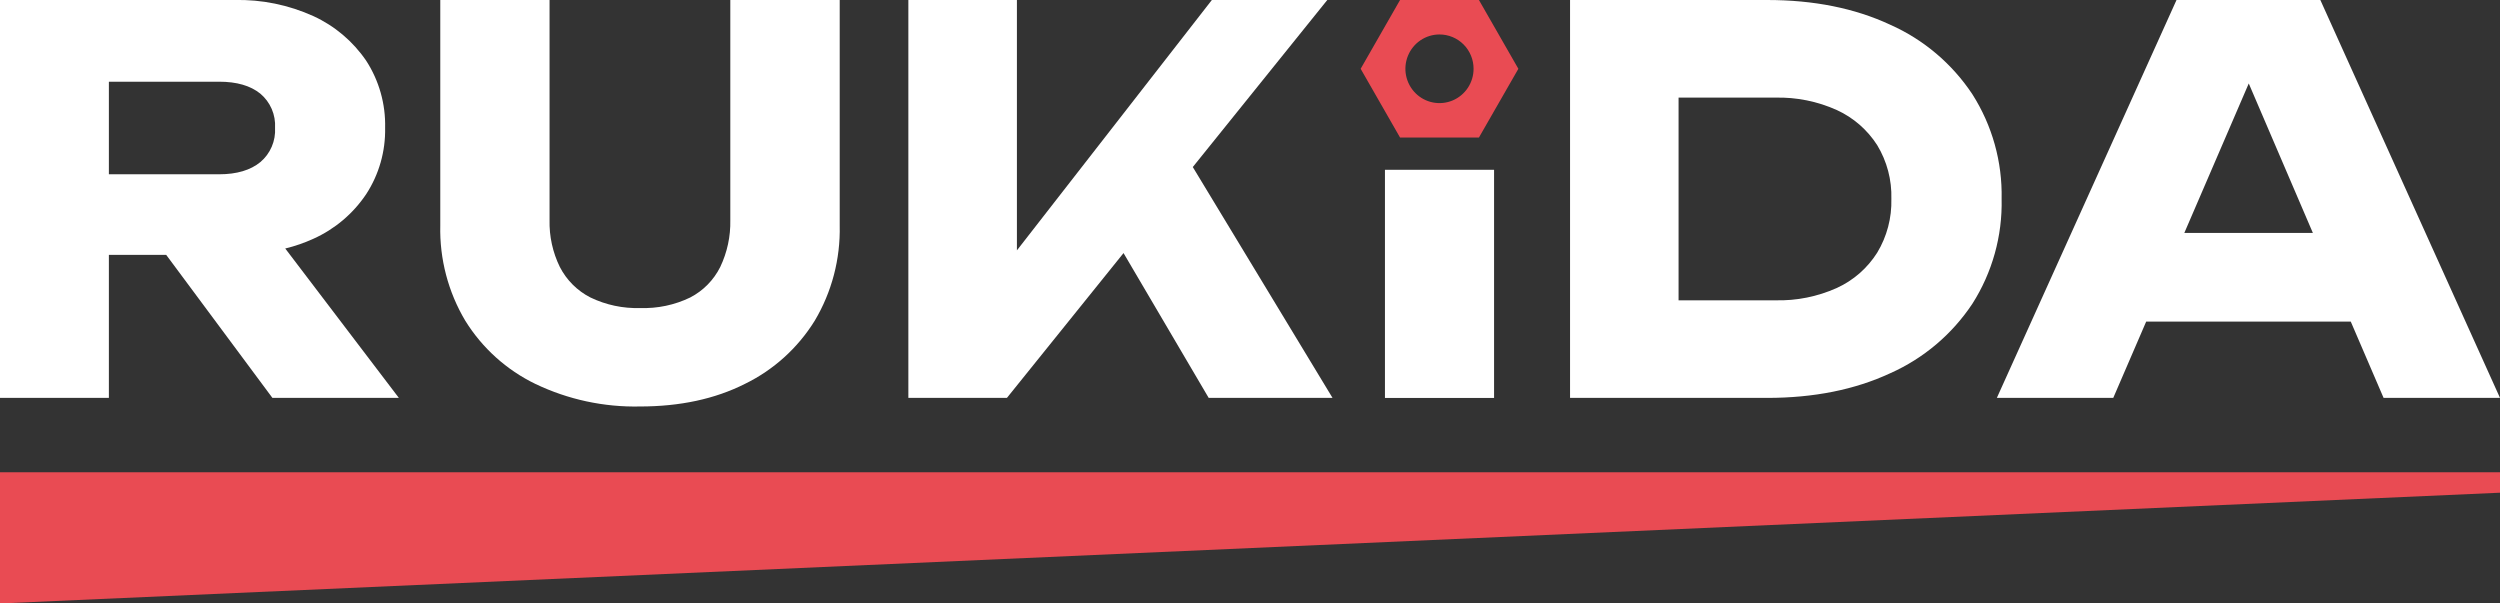
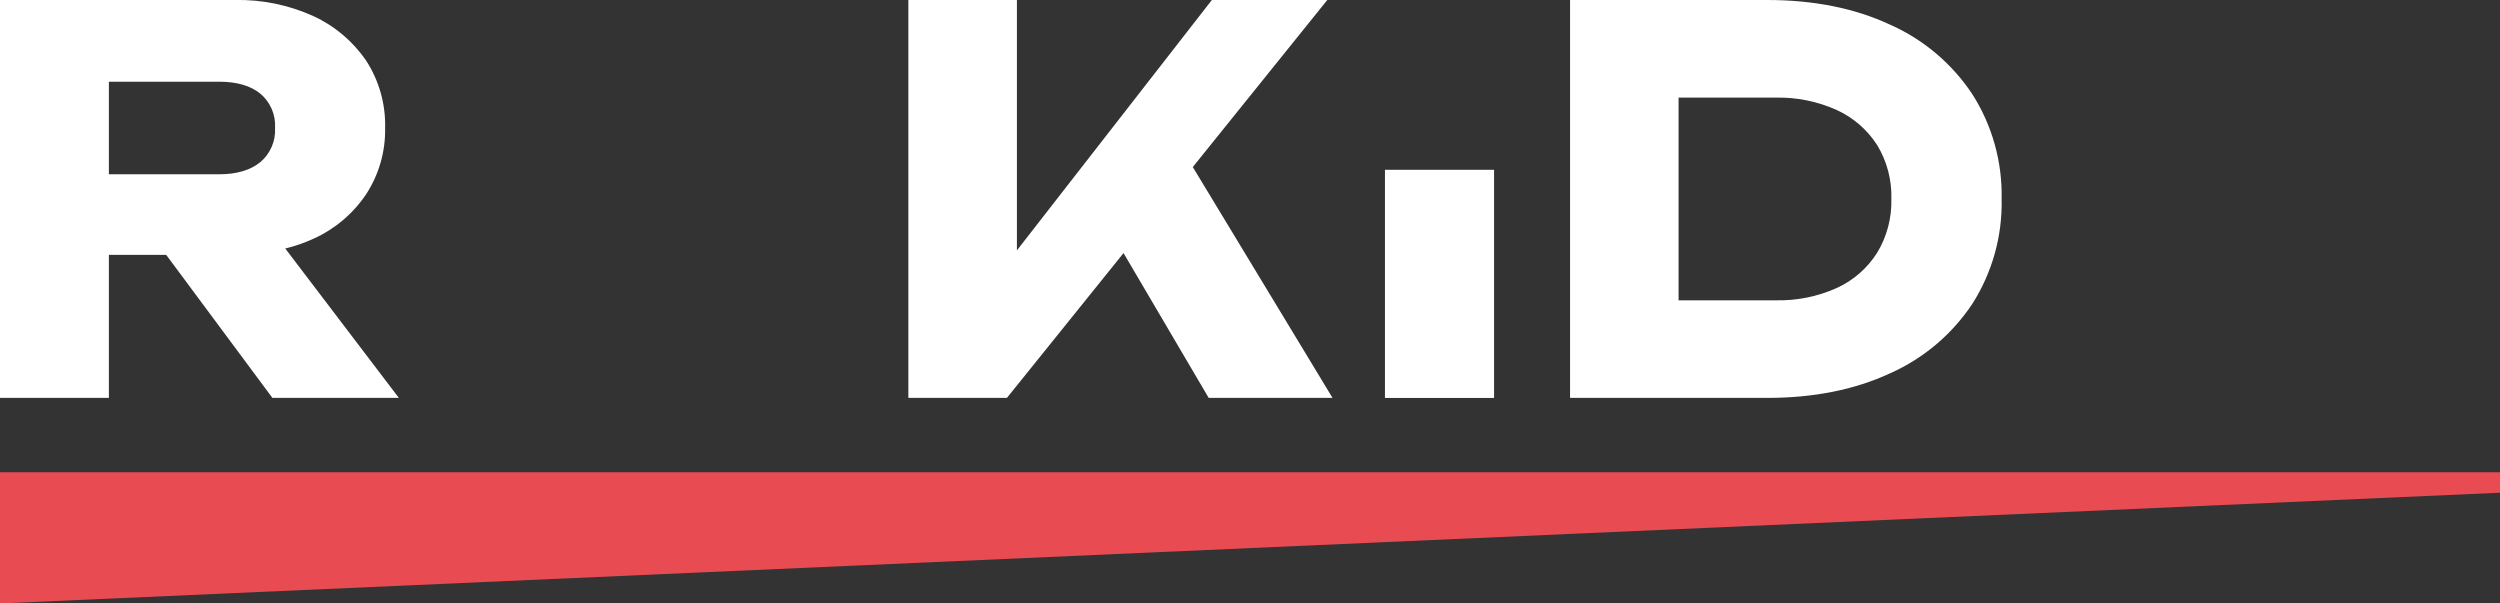
<svg xmlns="http://www.w3.org/2000/svg" width="145" height="35" viewBox="0 0 145 35" fill="none">
  <rect x="0" y="0" width="145" height="35" fill="#333333" stroke="none" />
  <g clip-path="url(#clip0_74_490)">
    <path d="M18.183 13.846C19.421 13.288 20.48 12.393 21.239 11.261C21.982 10.12 22.365 8.779 22.337 7.415C22.371 6.036 21.988 4.678 21.239 3.522C20.472 2.398 19.416 1.504 18.183 0.937C16.744 0.284 15.178 -0.036 13.6 3.91228e-06H0V23.078H6.315V14.784H9.641L15.8 23.078H23.134L16.544 14.413C17.107 14.277 17.656 14.087 18.183 13.846ZM6.315 4.739H12.713C13.731 4.739 14.525 4.969 15.097 5.43C15.384 5.67 15.611 5.975 15.76 6.32C15.909 6.665 15.975 7.04 15.953 7.415C15.975 7.79 15.909 8.165 15.761 8.509C15.614 8.854 15.388 9.159 15.102 9.4C14.531 9.87 13.729 10.108 12.719 10.108H6.315V4.739Z" fill="white" />
-     <path d="M42.358 12.771C42.378 13.708 42.178 14.638 41.775 15.483C41.396 16.244 40.786 16.863 40.035 17.253C39.13 17.691 38.133 17.901 37.129 17.866C36.132 17.898 35.143 17.687 34.243 17.253C33.482 16.865 32.862 16.246 32.47 15.483C32.056 14.637 31.852 13.703 31.874 12.76V0H25.536V13.078C25.491 15.022 25.995 16.94 26.989 18.607C27.972 20.19 29.381 21.46 31.053 22.268C32.946 23.174 35.023 23.621 37.118 23.576C39.441 23.576 41.469 23.14 43.2 22.268C44.866 21.457 46.27 20.188 47.251 18.607C48.245 16.94 48.748 15.022 48.703 13.078V0H42.358V12.771Z" fill="white" />
    <path d="M76.983 0H70.288L58.981 14.521V0H52.685V23.078H58.401L65.165 14.678L70.104 23.078H77.287L69.182 9.688L76.983 0Z" fill="white" />
    <path d="M145 27.391H0V35L145 28.577V27.391Z" fill="#E94B53" />
    <path d="M114.395 5.463C113.219 3.691 111.565 2.292 109.628 1.432C107.58 0.477 105.201 0 102.492 0H91.063V23.078H102.492C105.203 23.078 107.582 22.602 109.631 21.649C111.568 20.788 113.221 19.39 114.398 17.617C115.552 15.805 116.143 13.687 116.094 11.535C116.14 9.386 115.548 7.272 114.395 5.463ZM108.878 14.654C108.313 15.55 107.501 16.261 106.542 16.7C105.419 17.204 104.198 17.45 102.969 17.418H97.357V5.662H102.969C104.198 5.632 105.417 5.879 106.539 6.384C107.495 6.822 108.306 7.528 108.876 8.416C109.445 9.355 109.731 10.441 109.699 11.54C109.728 12.636 109.443 13.717 108.878 14.654Z" fill="white" />
-     <path d="M138.248 23.078H145L134.58 0H126.238L115.817 23.078H122.569L124.478 18.654H136.345L138.248 23.078ZM126.691 13.509L130.428 4.841L134.146 13.509H126.691Z" fill="white" />
    <path d="M86.656 9.848H80.327V23.081H86.656V9.848Z" fill="white" />
-     <path d="M85.778 0H81.203L78.918 3.99L81.203 7.977H85.778L88.065 3.99L85.778 0ZM85.467 3.99C85.467 4.383 85.351 4.768 85.134 5.096C84.917 5.423 84.608 5.678 84.247 5.829C83.886 5.979 83.488 6.019 83.105 5.942C82.721 5.865 82.369 5.676 82.092 5.397C81.816 5.119 81.628 4.764 81.551 4.378C81.475 3.992 81.514 3.592 81.664 3.228C81.813 2.864 82.067 2.553 82.392 2.334C82.717 2.116 83.099 1.999 83.49 1.999C83.75 1.999 84.007 2.05 84.247 2.15C84.487 2.25 84.705 2.396 84.889 2.581C85.073 2.766 85.218 2.986 85.317 3.227C85.417 3.469 85.468 3.728 85.467 3.99Z" fill="#E94B53" />
  </g>
  <defs>
    <clipPath id="clip0_74_490">
      <rect width="145" height="35" fill="white" />
    </clipPath>
  </defs>
</svg>